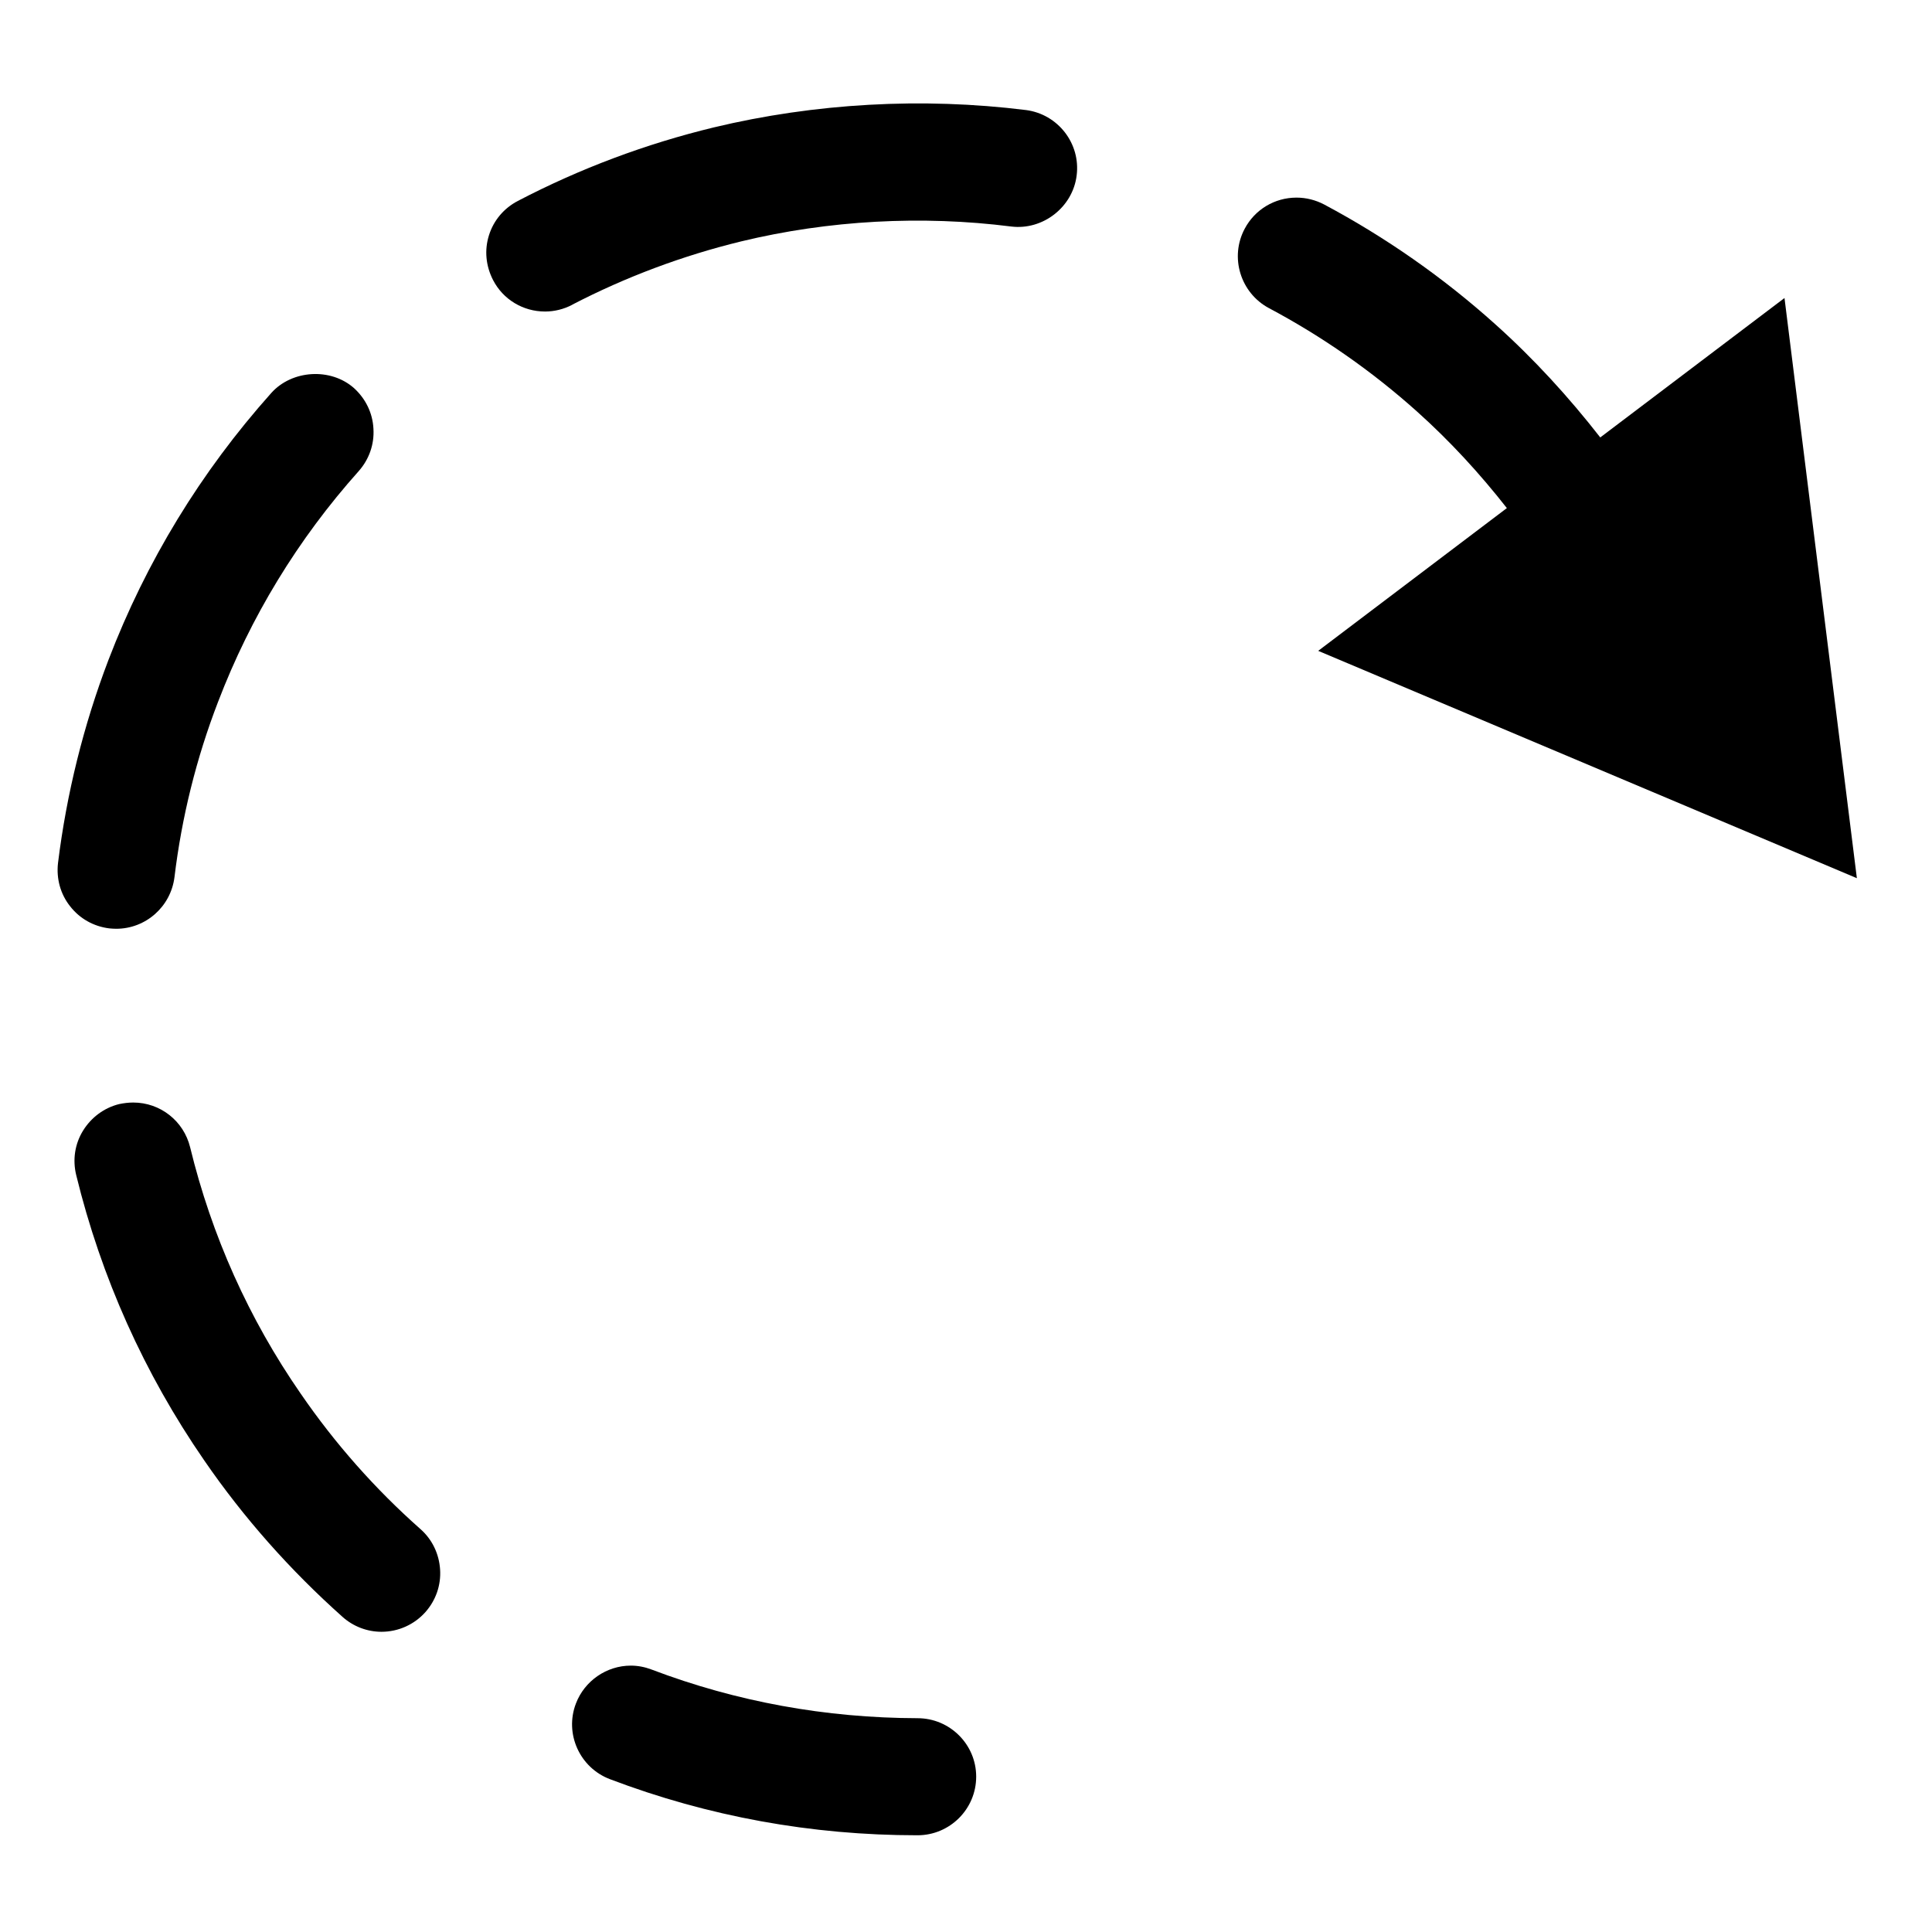
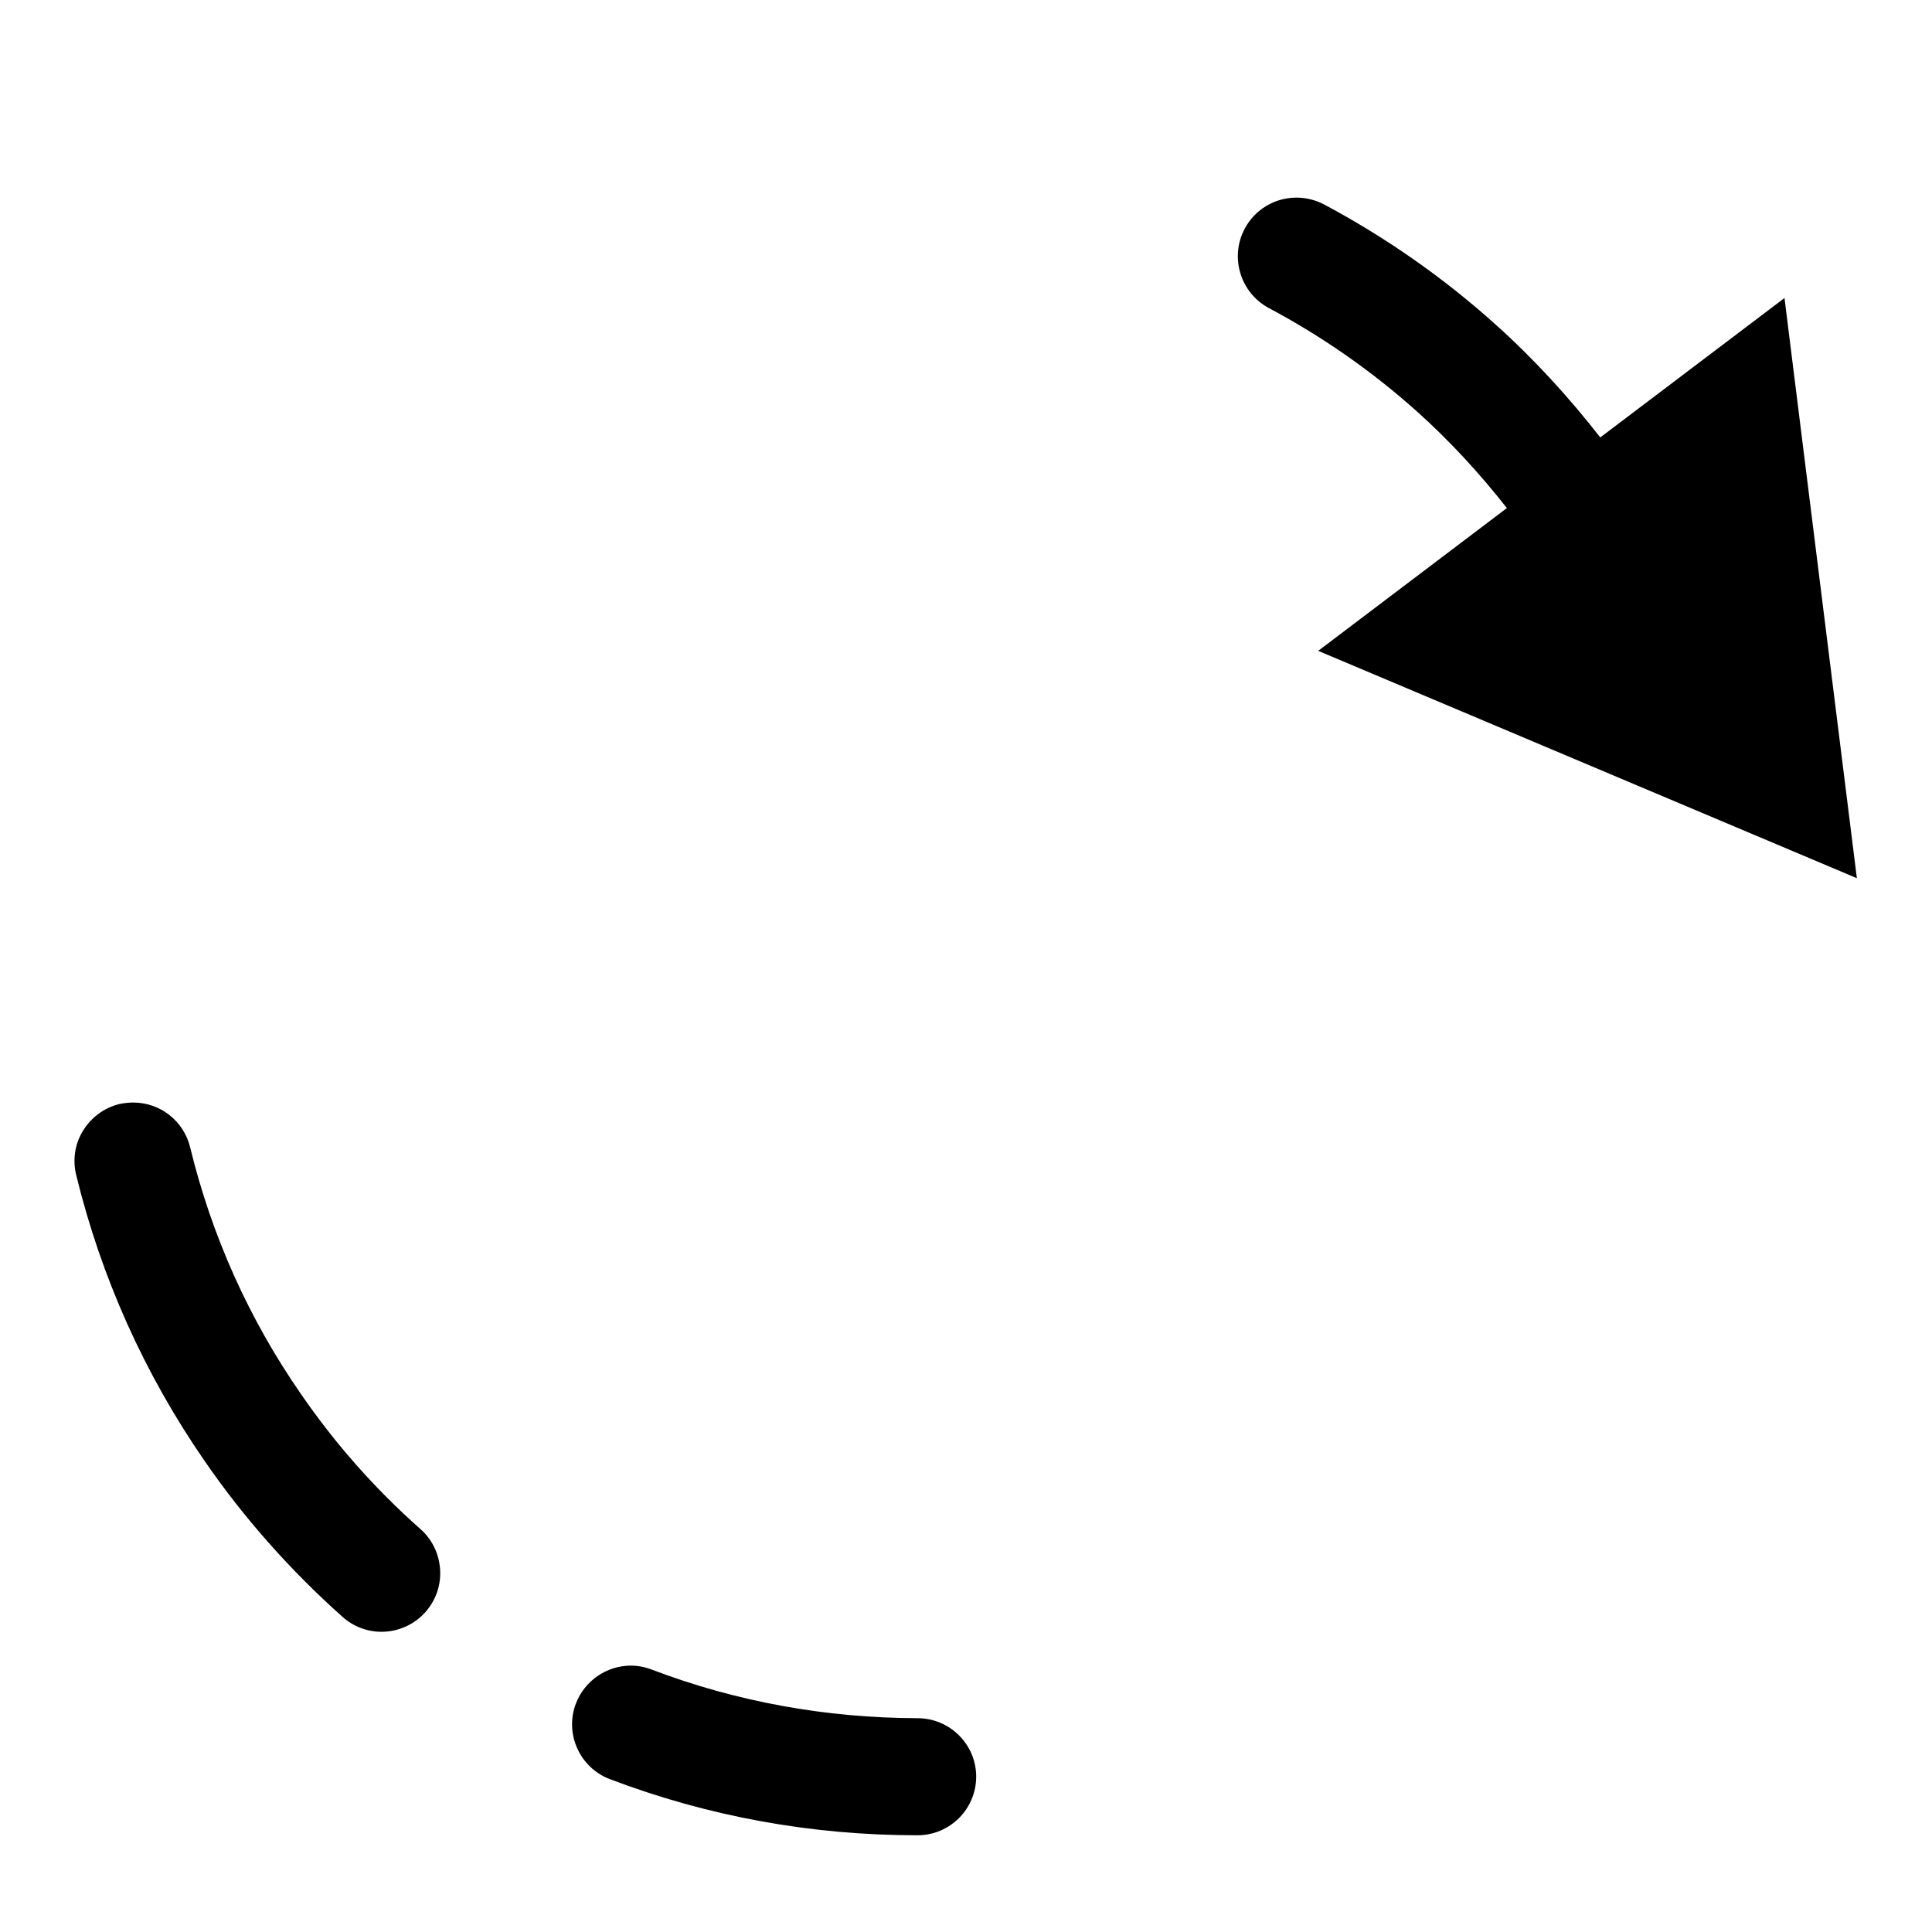
<svg xmlns="http://www.w3.org/2000/svg" fill="#000000" width="800px" height="800px" version="1.1" viewBox="144 144 512 512">
  <g>
-     <path d="m172.94 390.03c0.621 0.055 1.242 0.105 1.863 0.105 7.824 0 14.449-5.852 15.434-13.672 1.918-15.902 5.801-31.547 11.551-46.461 8.598-22.477 21.133-43.094 37.293-61.172 2.742-3.109 4.144-7.094 3.883-11.238-0.207-4.144-2.07-7.922-5.129-10.719-6.164-5.492-16.469-4.867-21.961 1.293-18.641 20.871-33.145 44.645-43.141 70.75-6.578 17.25-11.086 35.375-13.363 53.816-0.465 4.094 0.621 8.184 3.211 11.445 2.539 3.262 6.215 5.336 10.359 5.852z" />
    <path d="m223.7 513.35c-13.777-19.887-23.617-41.902-29.312-65.309-1.711-6.996-7.926-11.859-15.074-11.859-1.246 0-2.484 0.152-3.731 0.41-3.988 0.988-7.406 3.527-9.578 7.047-2.176 3.519-2.797 7.719-1.812 11.762 6.629 27.137 18.023 52.57 33.926 75.617 10.461 15.23 22.844 29.16 36.672 41.488 2.848 2.539 6.523 3.934 10.305 3.934 4.457 0 8.703-1.91 11.652-5.231 2.746-3.106 4.144-7.098 3.883-11.238-0.258-4.141-2.07-7.977-5.18-10.723-12.016-10.625-22.684-22.691-31.75-35.898z" />
-     <path d="m415.86 173.16c-27.449-3.418-55.938-1.812-82.719 4.609-17.973 4.352-35.426 10.879-51.895 19.477-3.68 1.918-6.422 5.125-7.668 9.113-1.242 3.938-0.828 8.133 1.09 11.859 2.641 5.129 7.922 8.34 13.777 8.34 2.484 0 4.973-0.621 7.148-1.762 0.055 0 0.055 0 0.055-0.051 14.191-7.356 29.266-13 44.801-16.781 23.152-5.594 47.859-6.941 71.527-3.934 8.391 1.035 16.316-5.129 17.348-13.52 1.09-8.496-4.973-16.266-13.465-17.352z" />
    <path d="m387.16 599.34c-24.293-0.055-48.016-4.356-70.492-12.898-1.762-0.672-3.625-1.035-5.492-1.035-6.422 0-12.277 4.043-14.555 10.051-3.055 7.977 0.984 16.984 9.012 20.039 26.051 9.895 53.453 14.867 81.422 14.867h0.105c8.547 0 15.539-6.941 15.539-15.539 0-8.547-6.988-15.484-15.539-15.484z" />
    <path d="m636.09 376.73-19.18-153.75-48.824 36.945c-8.379-10.746-17.598-20.832-27.82-29.992-13.773-12.379-29.055-23.051-45.371-31.75-2.277-1.191-4.766-1.812-7.305-1.812-5.797 0-11.031 3.16-13.723 8.234-4.043 7.562-1.137 16.988 6.367 21.027 14.141 7.512 27.348 16.73 39.312 27.449 8.719 7.816 16.609 16.406 23.789 25.57l-49.996 37.832z" />
  </g>
</svg>